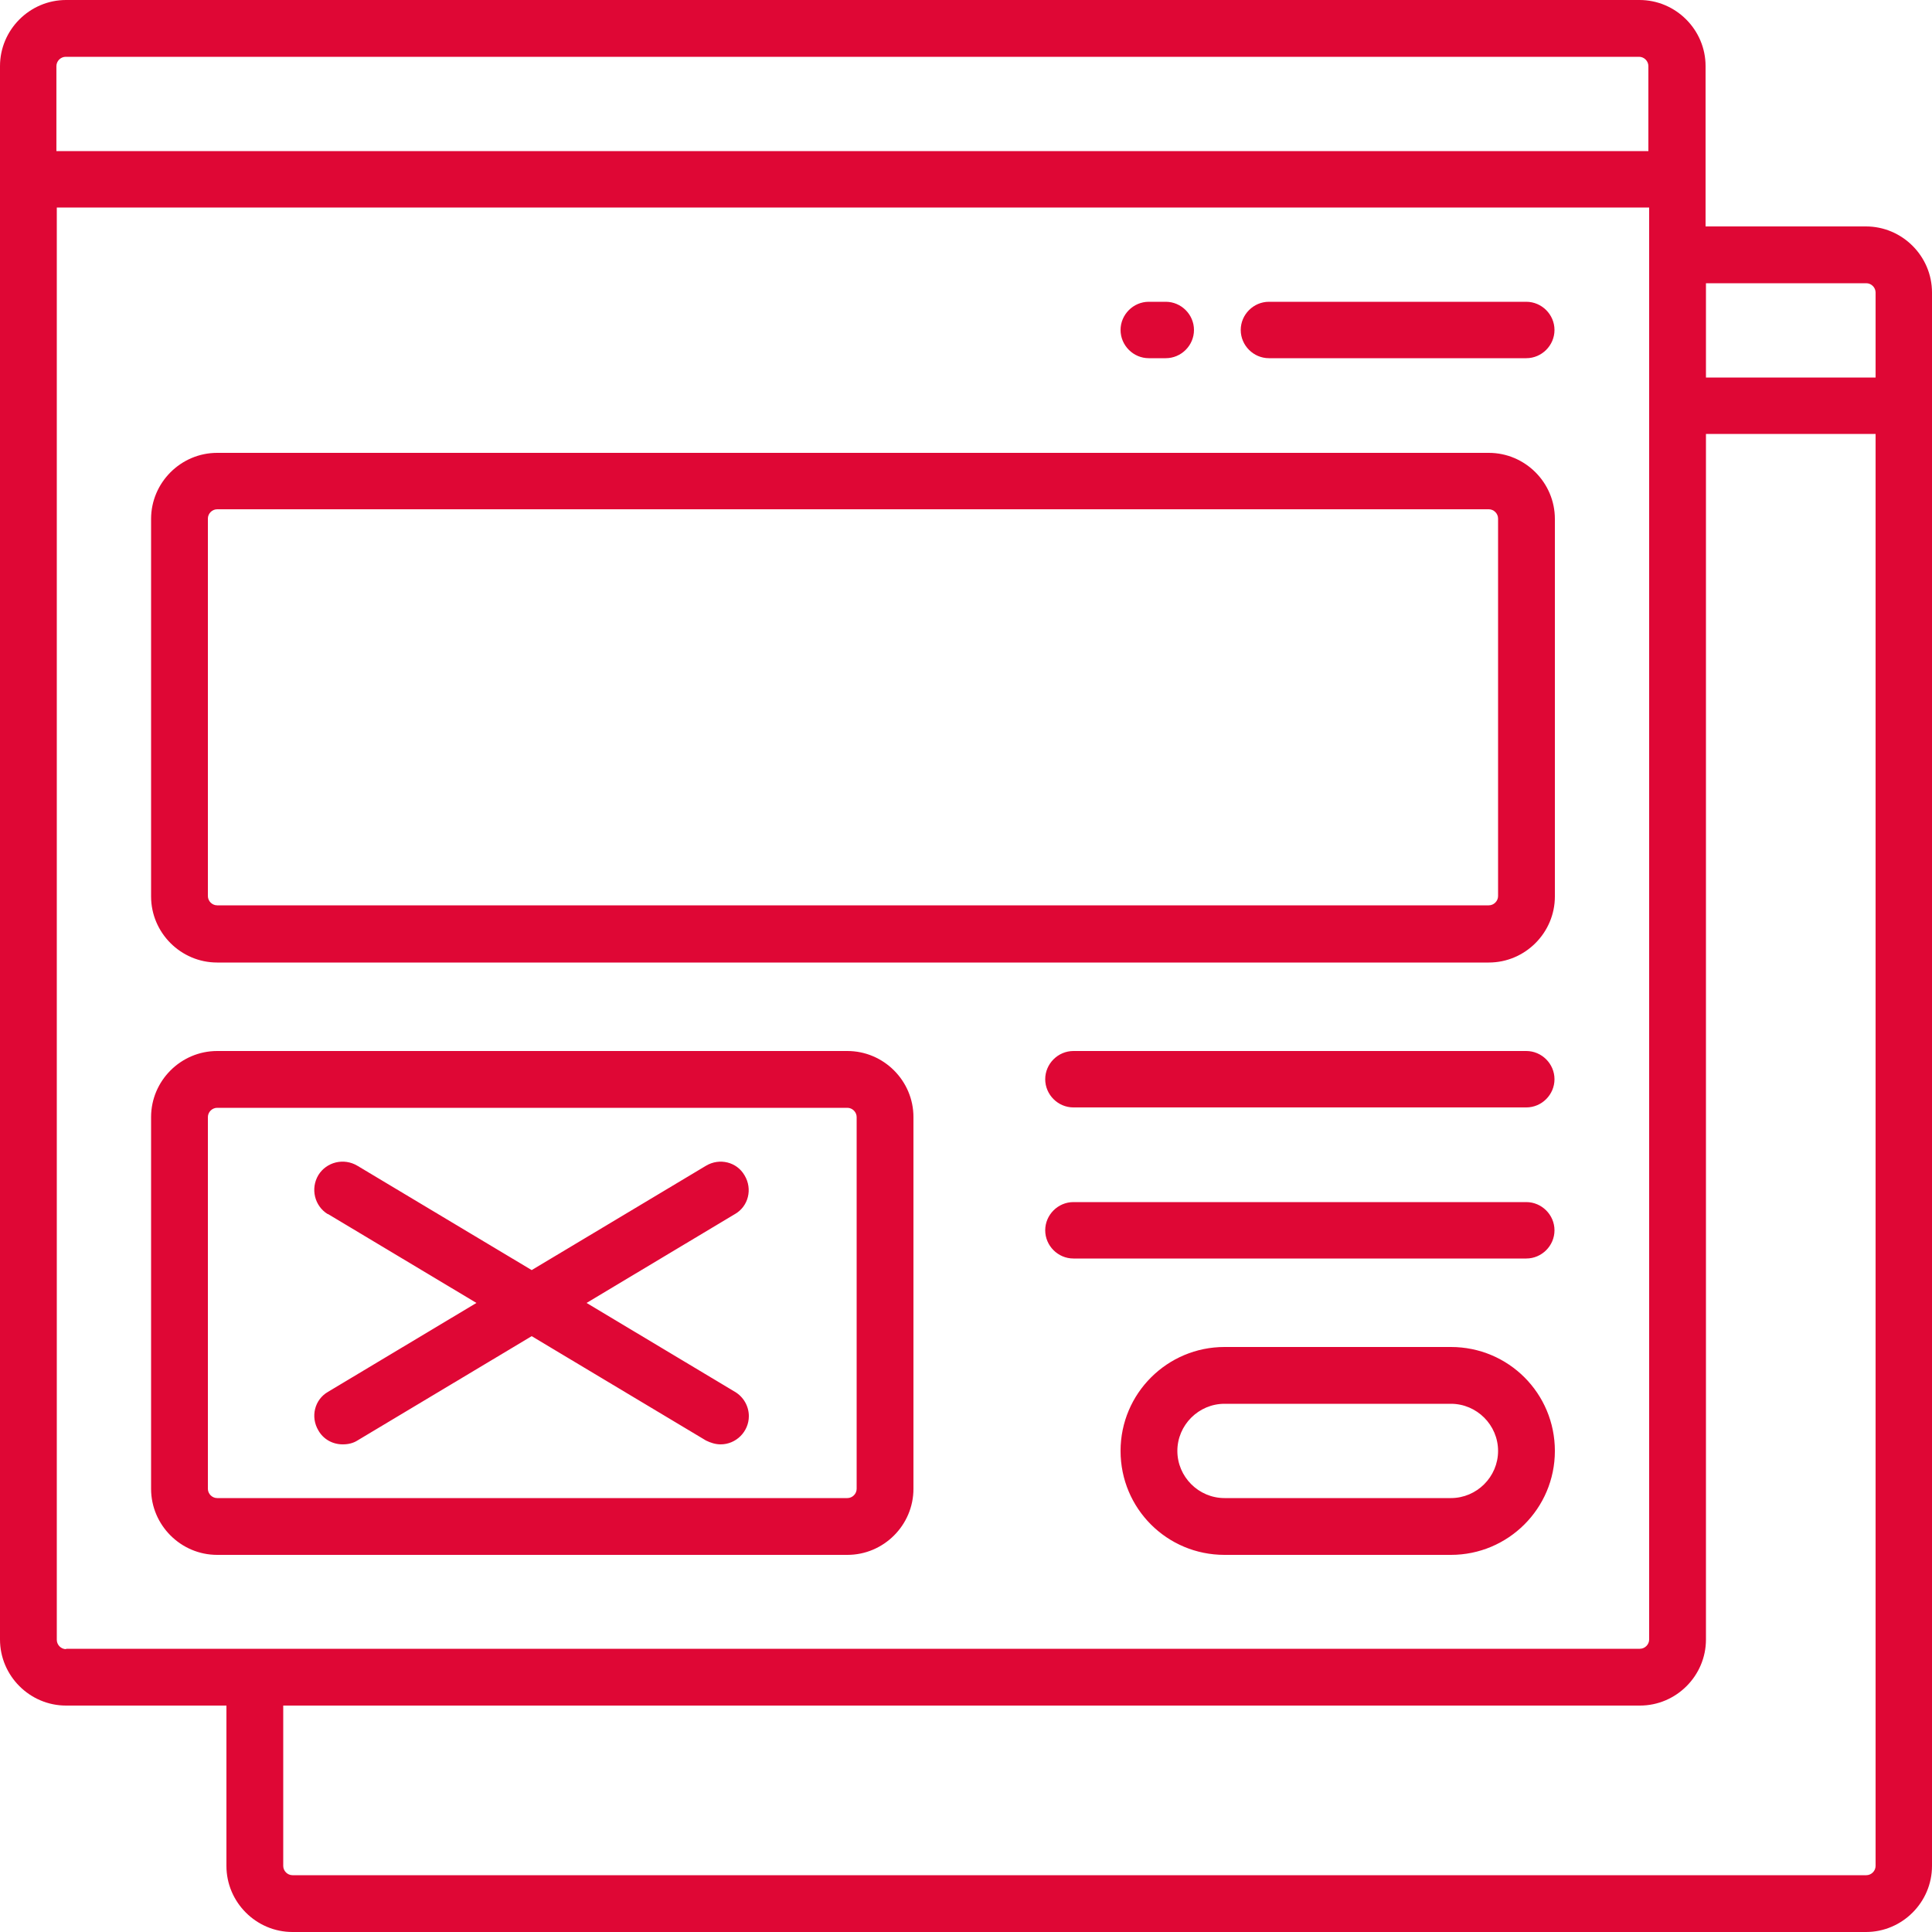
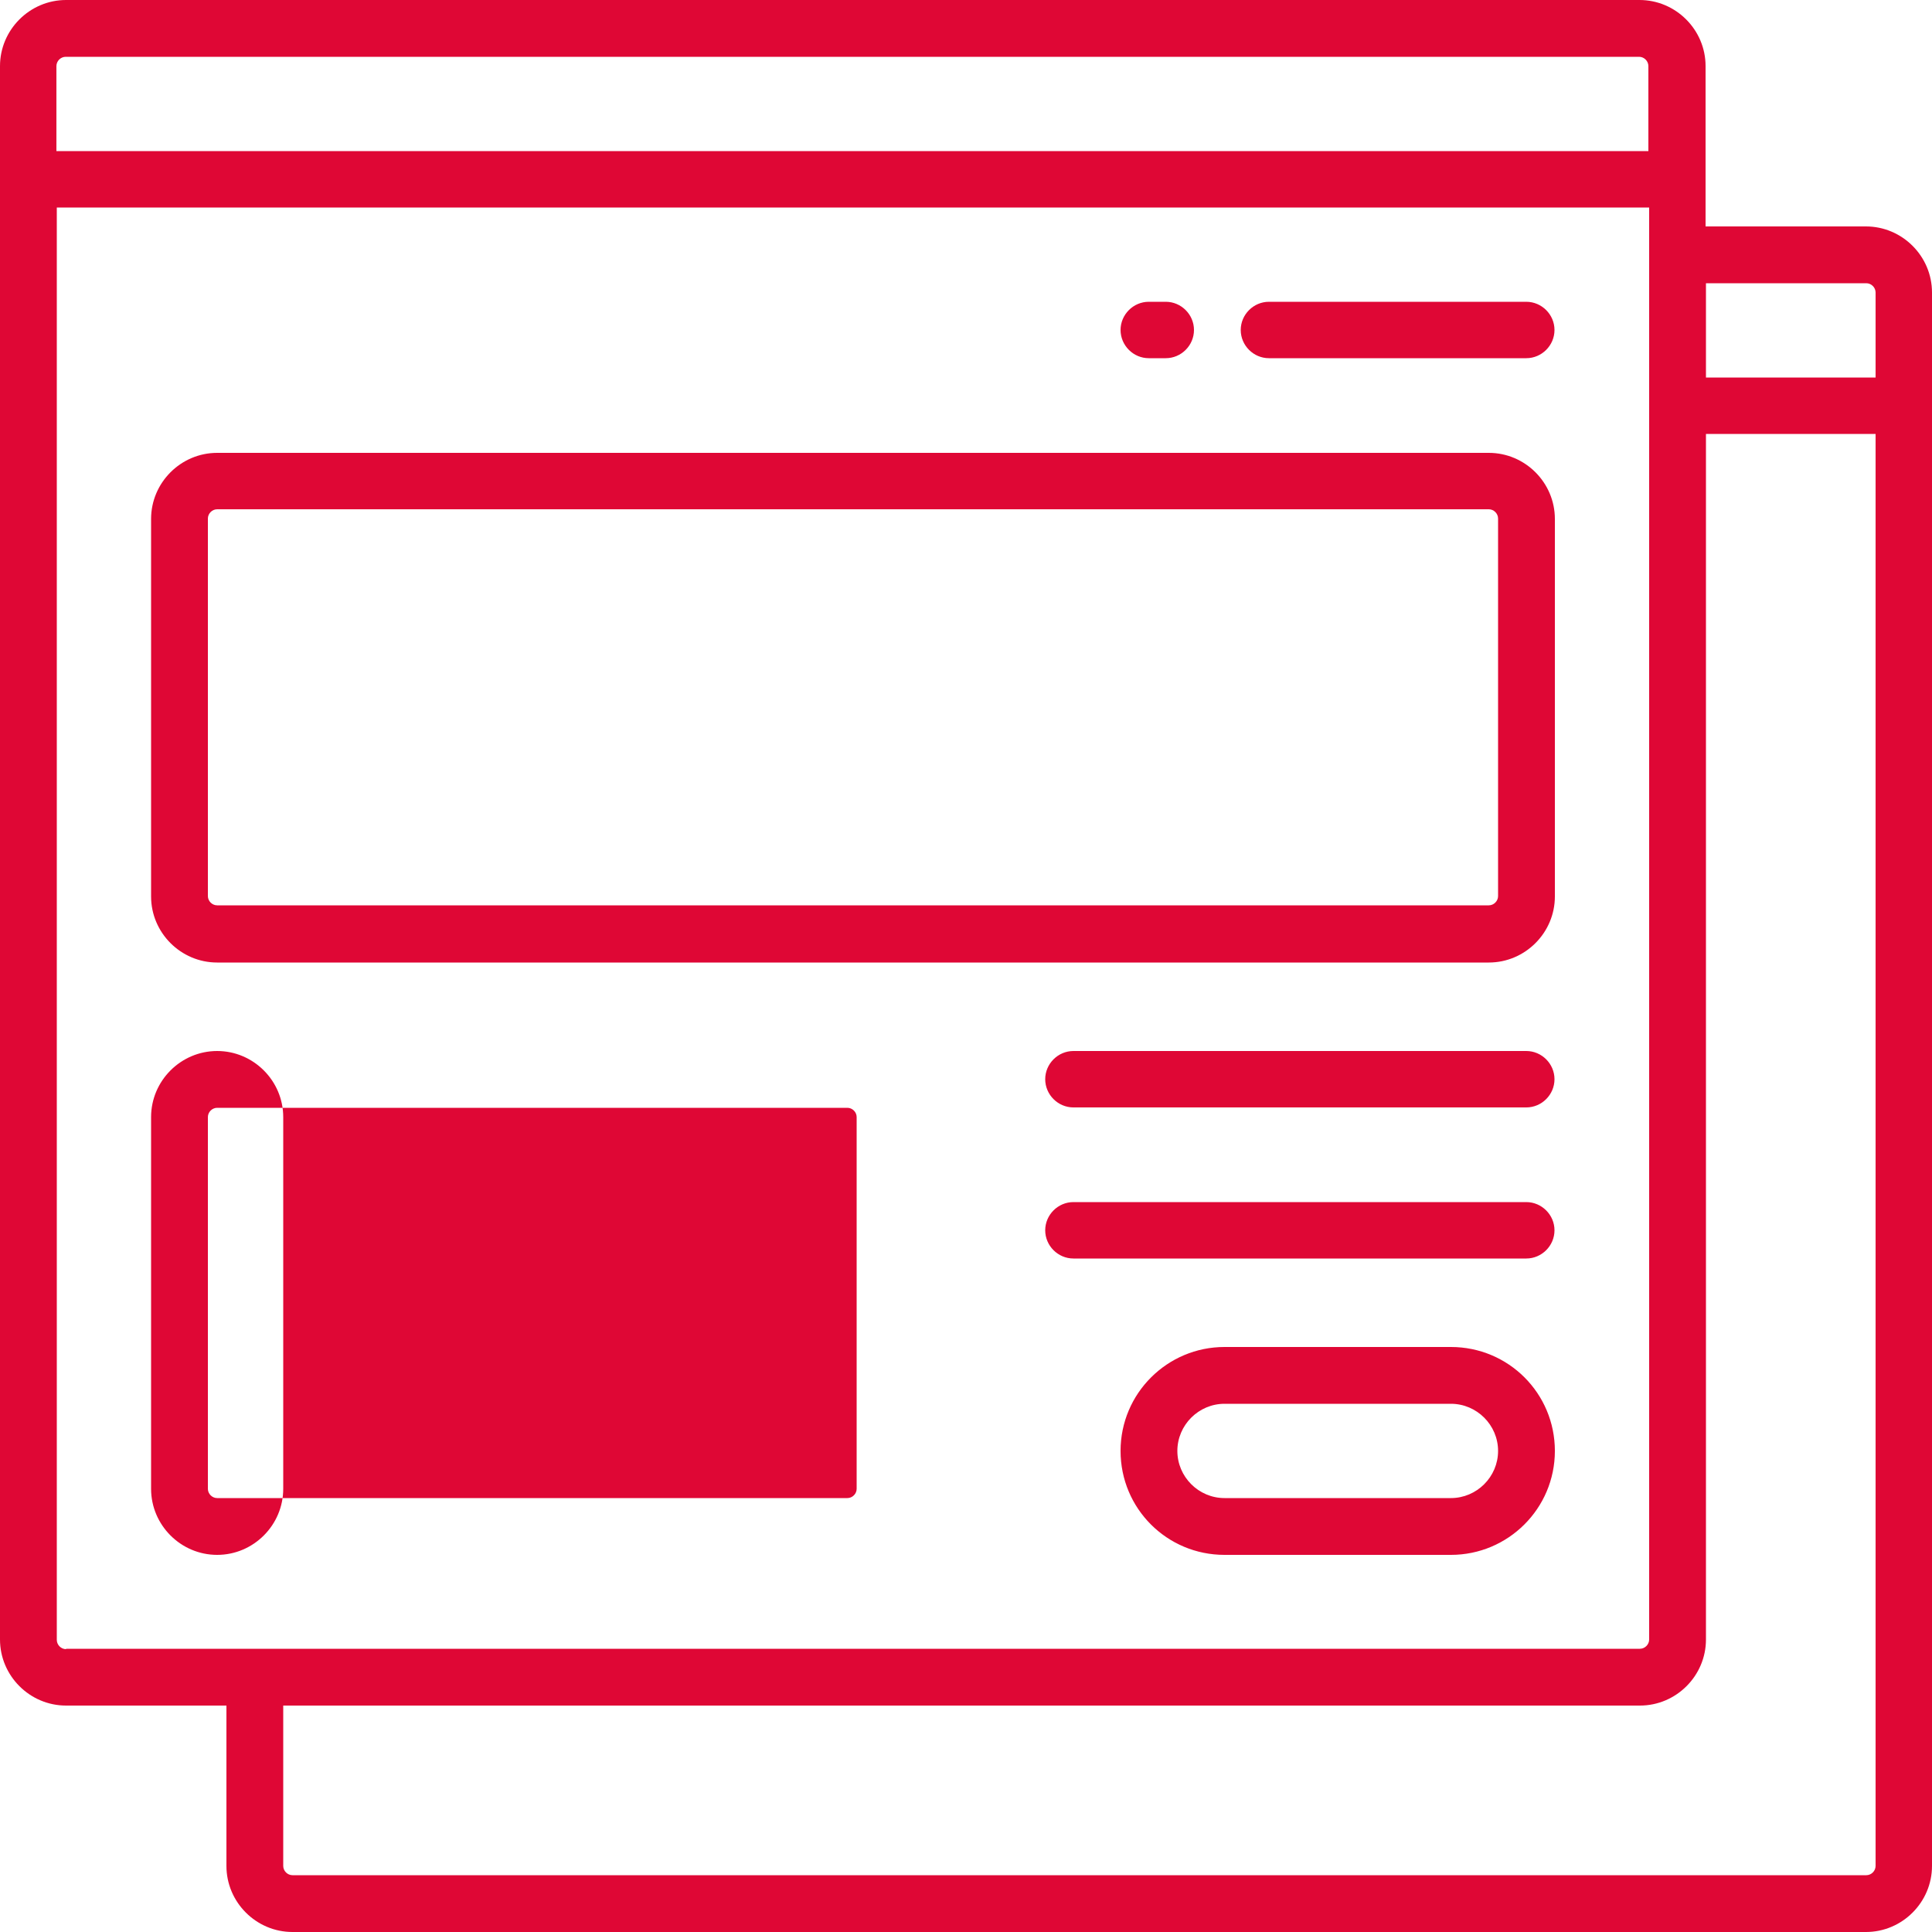
<svg xmlns="http://www.w3.org/2000/svg" id="Calque_1" viewBox="0 0 50 50">
  <defs>
    <style>.cls-1{fill:#df0735;stroke-width:0px;}</style>
  </defs>
-   <path class="cls-1" d="M48.29,5.86h-4.15V1.71c0-.94-.77-1.71-1.71-1.71H1.71C.77,0,0,.77,0,1.71v40.72c0,.94.77,1.71,1.71,1.71h4.15v4.15c0,.94.77,1.71,1.71,1.71h40.72c.94,0,1.71-.77,1.71-1.71V7.57c0-.94-.77-1.71-1.71-1.71ZM1.46,1.71c0-.13.11-.24.24-.24h40.72c.13,0,.24.11.24.24v2.2H1.46V1.71ZM1.71,42.68c-.13,0-.24-.11-.24-.24V5.37h41.21v37.06c0,.13-.11.24-.24.24H1.71ZM48.54,48.29c0,.13-.11.24-.24.24H7.57c-.13,0-.24-.11-.24-.24v-4.15h35.11c.94,0,1.71-.77,1.71-1.71V11.23h4.39v37.06ZM48.54,9.77h-4.39v-2.44h4.15c.13,0,.24.11.24.24v2.2ZM37.55,34.86h-5.86c-1.48,0-2.69,1.2-2.69,2.69s1.2,2.69,2.69,2.69h5.86c1.48,0,2.69-1.2,2.69-2.69s-1.2-2.69-2.69-2.69ZM37.55,38.77h-5.86c-.67,0-1.22-.55-1.22-1.22s.55-1.22,1.22-1.22h5.86c.67,0,1.22.55,1.22,1.22s-.55,1.22-1.22,1.22ZM21.92,27.2H5.62c-.94,0-1.71.77-1.71,1.71v9.62c0,.94.77,1.71,1.71,1.71h16.31c.94,0,1.71-.77,1.71-1.71v-9.62c0-.94-.77-1.71-1.71-1.71ZM22.17,38.53c0,.13-.11.24-.24.24H5.62c-.13,0-.24-.11-.24-.24v-9.62c0-.13.11-.24.24-.24h16.31c.13,0,.24.11.24.24v9.62ZM38.53,11.72H5.62c-.94,0-1.71.77-1.71,1.71v9.77c0,.94.77,1.71,1.71,1.71h32.91c.94,0,1.71-.77,1.71-1.71v-9.77c0-.94-.77-1.71-1.71-1.71ZM38.77,23.19c0,.13-.11.24-.24.24H5.62c-.13,0-.24-.11-.24-.24v-9.77c0-.13.11-.24.24-.24h32.91c.13,0,.24.11.24.24v9.77ZM40.23,27.93c0,.4-.33.73-.73.73h-11.72c-.4,0-.73-.33-.73-.73s.33-.73.73-.73h11.72c.4,0,.73.33.73.73ZM40.23,31.84c0,.4-.33.73-.73.73h-11.72c-.4,0-.73-.33-.73-.73s.33-.73.73-.73h11.72c.4,0,.73.33.73.73ZM40.23,8.54c0,.4-.33.73-.73.73h-6.66c-.4,0-.73-.33-.73-.73s.33-.73.73-.73h6.66c.4,0,.73.33.73.73ZM29,8.54c0-.4.33-.73.73-.73h.44c.4,0,.73.33.73.73s-.33.73-.73.73h-.44c-.4,0-.73-.33-.73-.73ZM19.38,36.65c0,.4-.33.73-.73.73-.13,0-.26-.04-.38-.1l-4.51-2.7-4.51,2.7c-.11.07-.24.1-.38.1-.26,0-.5-.13-.63-.36-.21-.35-.1-.8.25-1l3.84-2.3-3.84-2.3s0,0-.01,0c-.34-.21-.45-.66-.24-1.01.21-.34.66-.45,1.01-.24l4.51,2.7,4.51-2.7c.35-.21.8-.1,1,.25.21.35.1.8-.25,1l-3.84,2.3,3.84,2.3c.22.13.36.37.36.63Z" />
+   <path class="cls-1" d="M48.29,5.86h-4.15V1.71c0-.94-.77-1.71-1.71-1.71H1.71C.77,0,0,.77,0,1.71v40.72c0,.94.77,1.71,1.71,1.71h4.15v4.15c0,.94.77,1.71,1.71,1.71h40.72c.94,0,1.71-.77,1.71-1.71V7.57c0-.94-.77-1.71-1.71-1.71ZM1.46,1.71c0-.13.11-.24.24-.24h40.72c.13,0,.24.11.24.24v2.2H1.46V1.71ZM1.71,42.68c-.13,0-.24-.11-.24-.24V5.37h41.21v37.06c0,.13-.11.24-.24.24H1.71ZM48.54,48.29c0,.13-.11.24-.24.24H7.57c-.13,0-.24-.11-.24-.24v-4.15h35.11c.94,0,1.71-.77,1.71-1.71V11.23h4.39v37.06ZM48.54,9.77h-4.39v-2.44h4.15c.13,0,.24.11.24.24v2.2ZM37.55,34.86h-5.86c-1.48,0-2.69,1.2-2.69,2.69s1.2,2.69,2.69,2.69h5.86c1.48,0,2.69-1.2,2.69-2.69s-1.2-2.69-2.69-2.69ZM37.55,38.77h-5.86c-.67,0-1.22-.55-1.22-1.22s.55-1.22,1.22-1.22h5.86c.67,0,1.22.55,1.22,1.22s-.55,1.22-1.22,1.22ZM21.92,27.2H5.62c-.94,0-1.71.77-1.71,1.71v9.62c0,.94.77,1.71,1.71,1.71c.94,0,1.71-.77,1.71-1.71v-9.62c0-.94-.77-1.71-1.71-1.71ZM22.17,38.53c0,.13-.11.24-.24.24H5.62c-.13,0-.24-.11-.24-.24v-9.62c0-.13.11-.24.24-.24h16.31c.13,0,.24.11.24.24v9.62ZM38.53,11.72H5.62c-.94,0-1.71.77-1.71,1.71v9.77c0,.94.77,1.71,1.71,1.71h32.91c.94,0,1.71-.77,1.71-1.71v-9.77c0-.94-.77-1.71-1.71-1.71ZM38.77,23.19c0,.13-.11.24-.24.24H5.62c-.13,0-.24-.11-.24-.24v-9.77c0-.13.11-.24.24-.24h32.91c.13,0,.24.11.24.24v9.77ZM40.23,27.93c0,.4-.33.73-.73.73h-11.72c-.4,0-.73-.33-.73-.73s.33-.73.73-.73h11.72c.4,0,.73.33.73.73ZM40.23,31.84c0,.4-.33.73-.73.73h-11.72c-.4,0-.73-.33-.73-.73s.33-.73.73-.73h11.72c.4,0,.73.33.73.73ZM40.23,8.54c0,.4-.33.73-.73.73h-6.66c-.4,0-.73-.33-.73-.73s.33-.73.73-.73h6.66c.4,0,.73.33.73.73ZM29,8.54c0-.4.33-.73.73-.73h.44c.4,0,.73.33.73.73s-.33.73-.73.73h-.44c-.4,0-.73-.33-.73-.73ZM19.38,36.65c0,.4-.33.73-.73.73-.13,0-.26-.04-.38-.1l-4.51-2.7-4.51,2.7c-.11.07-.24.1-.38.1-.26,0-.5-.13-.63-.36-.21-.35-.1-.8.25-1l3.84-2.3-3.84-2.3s0,0-.01,0c-.34-.21-.45-.66-.24-1.01.21-.34.66-.45,1.01-.24l4.51,2.7,4.51-2.7c.35-.21.8-.1,1,.25.21.35.1.8-.25,1l-3.84,2.3,3.84,2.3c.22.13.36.37.36.63Z" />
</svg>